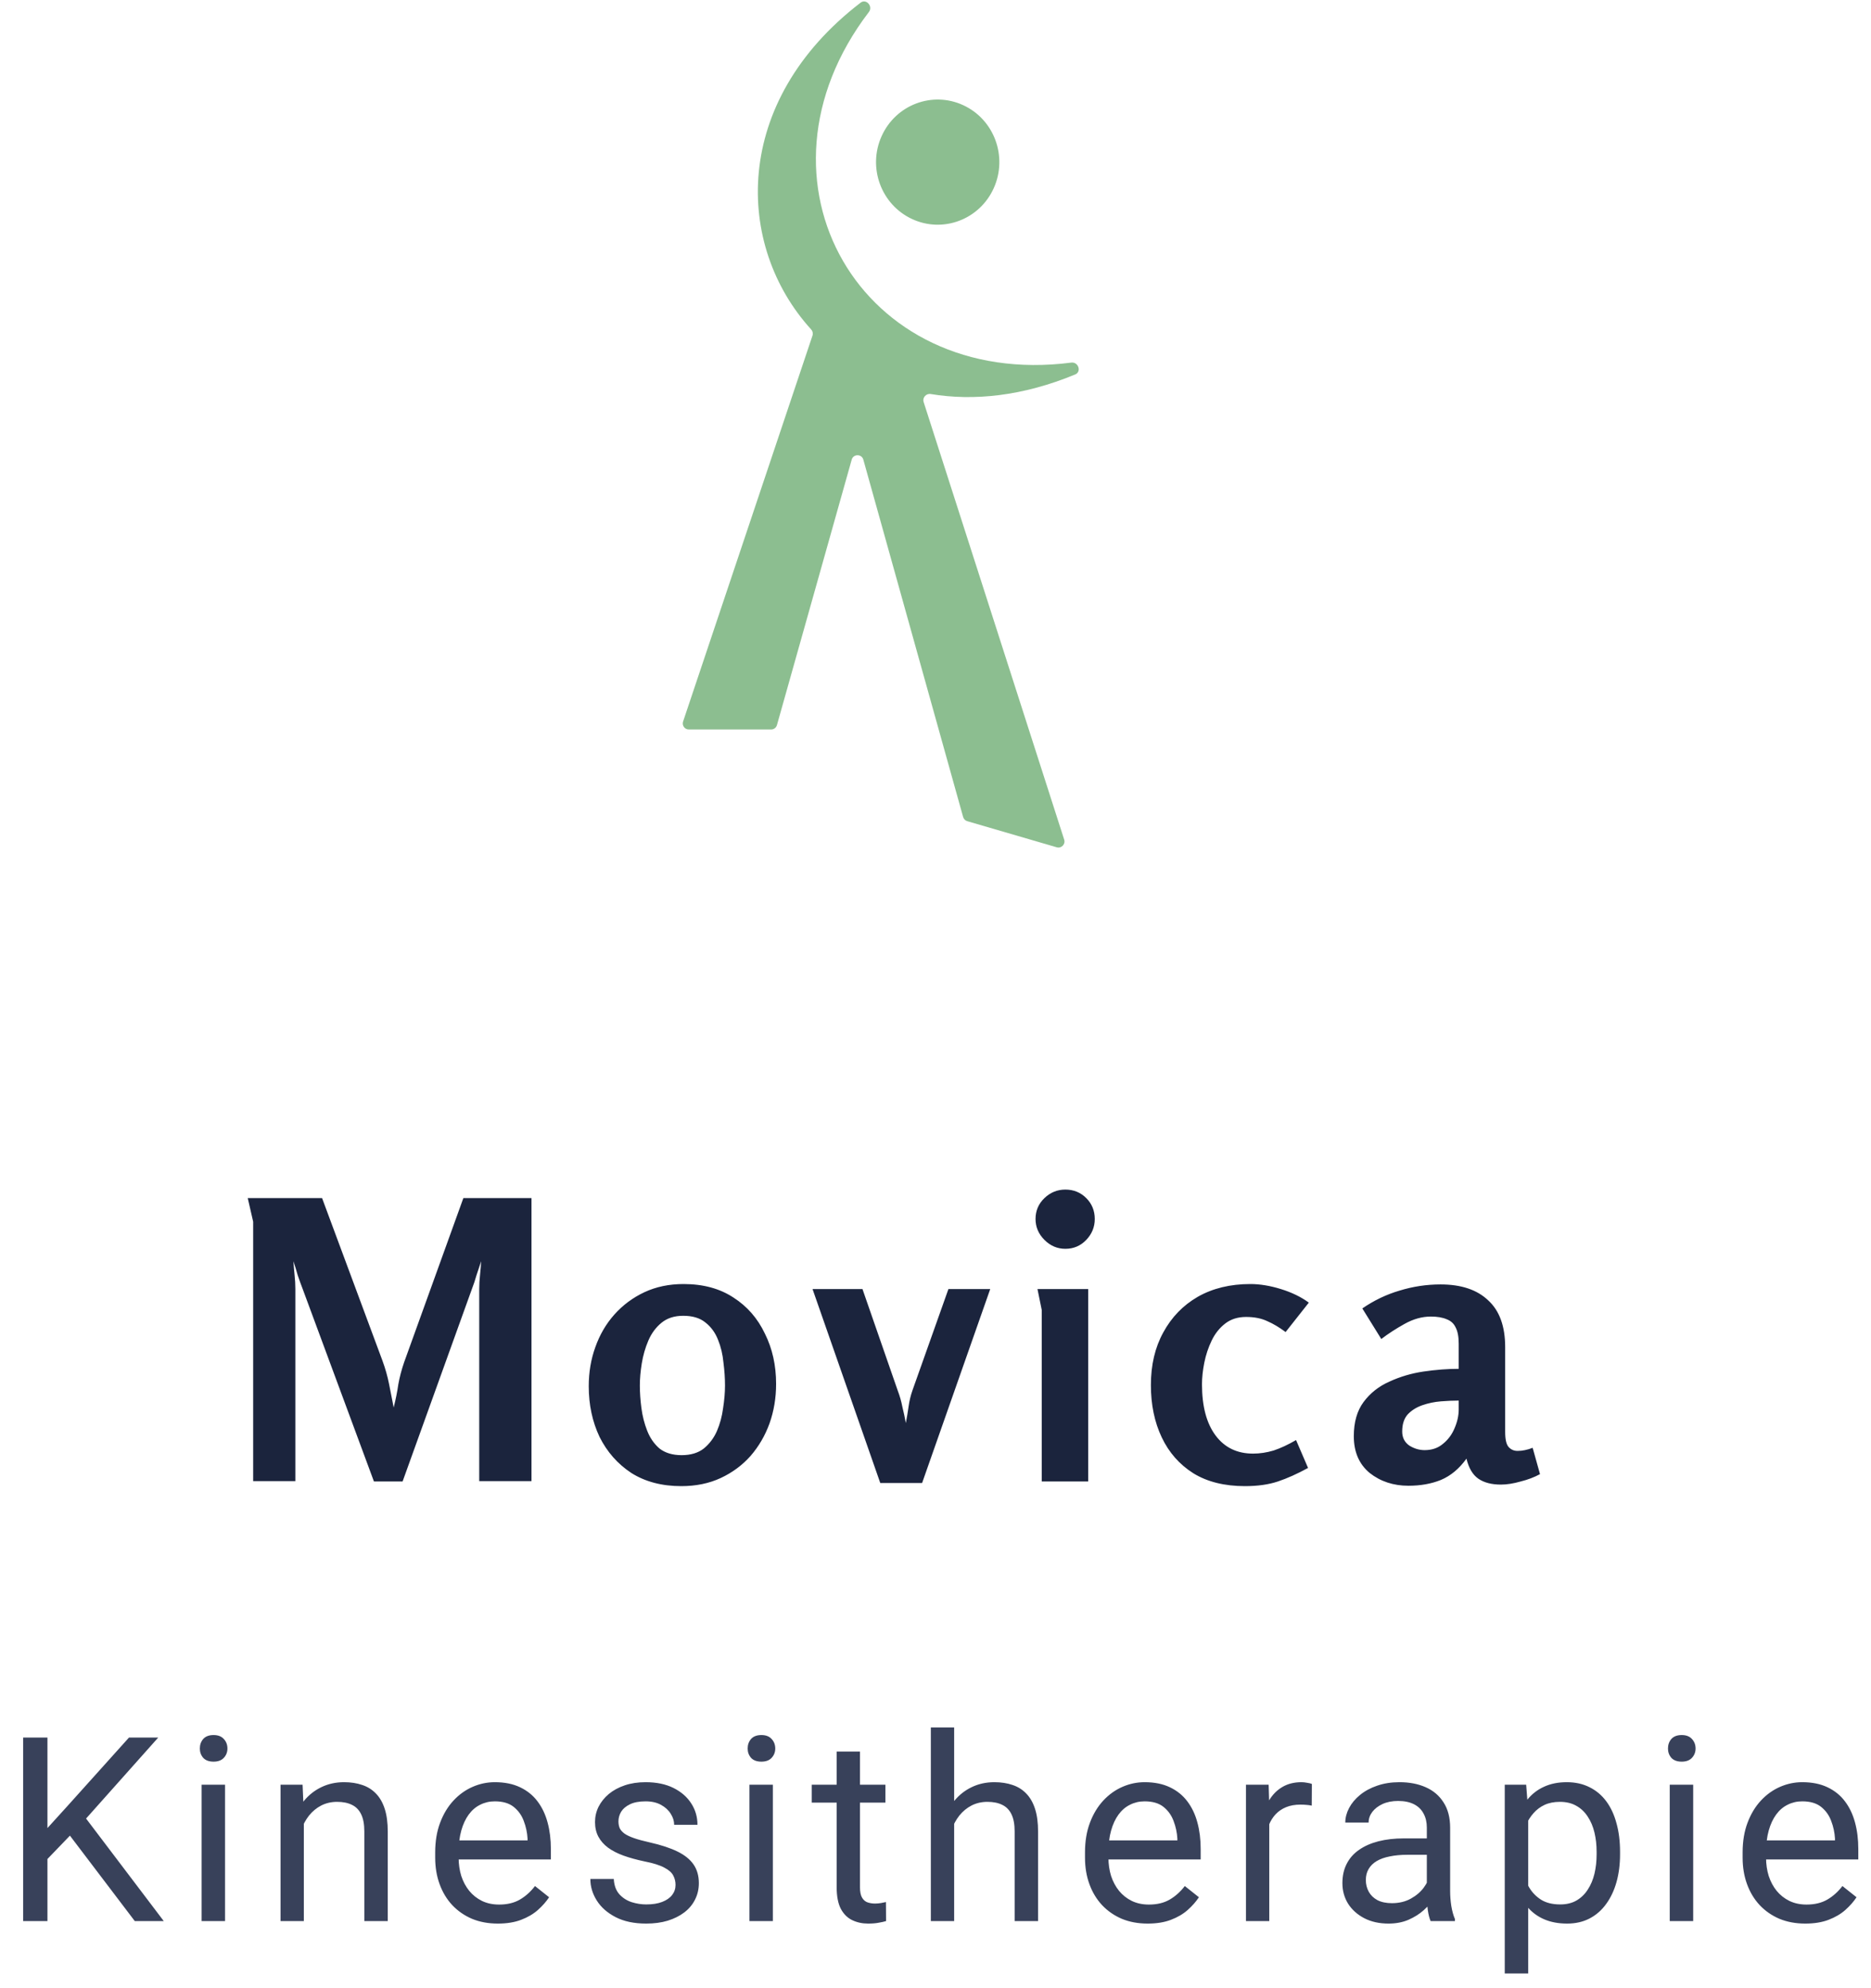
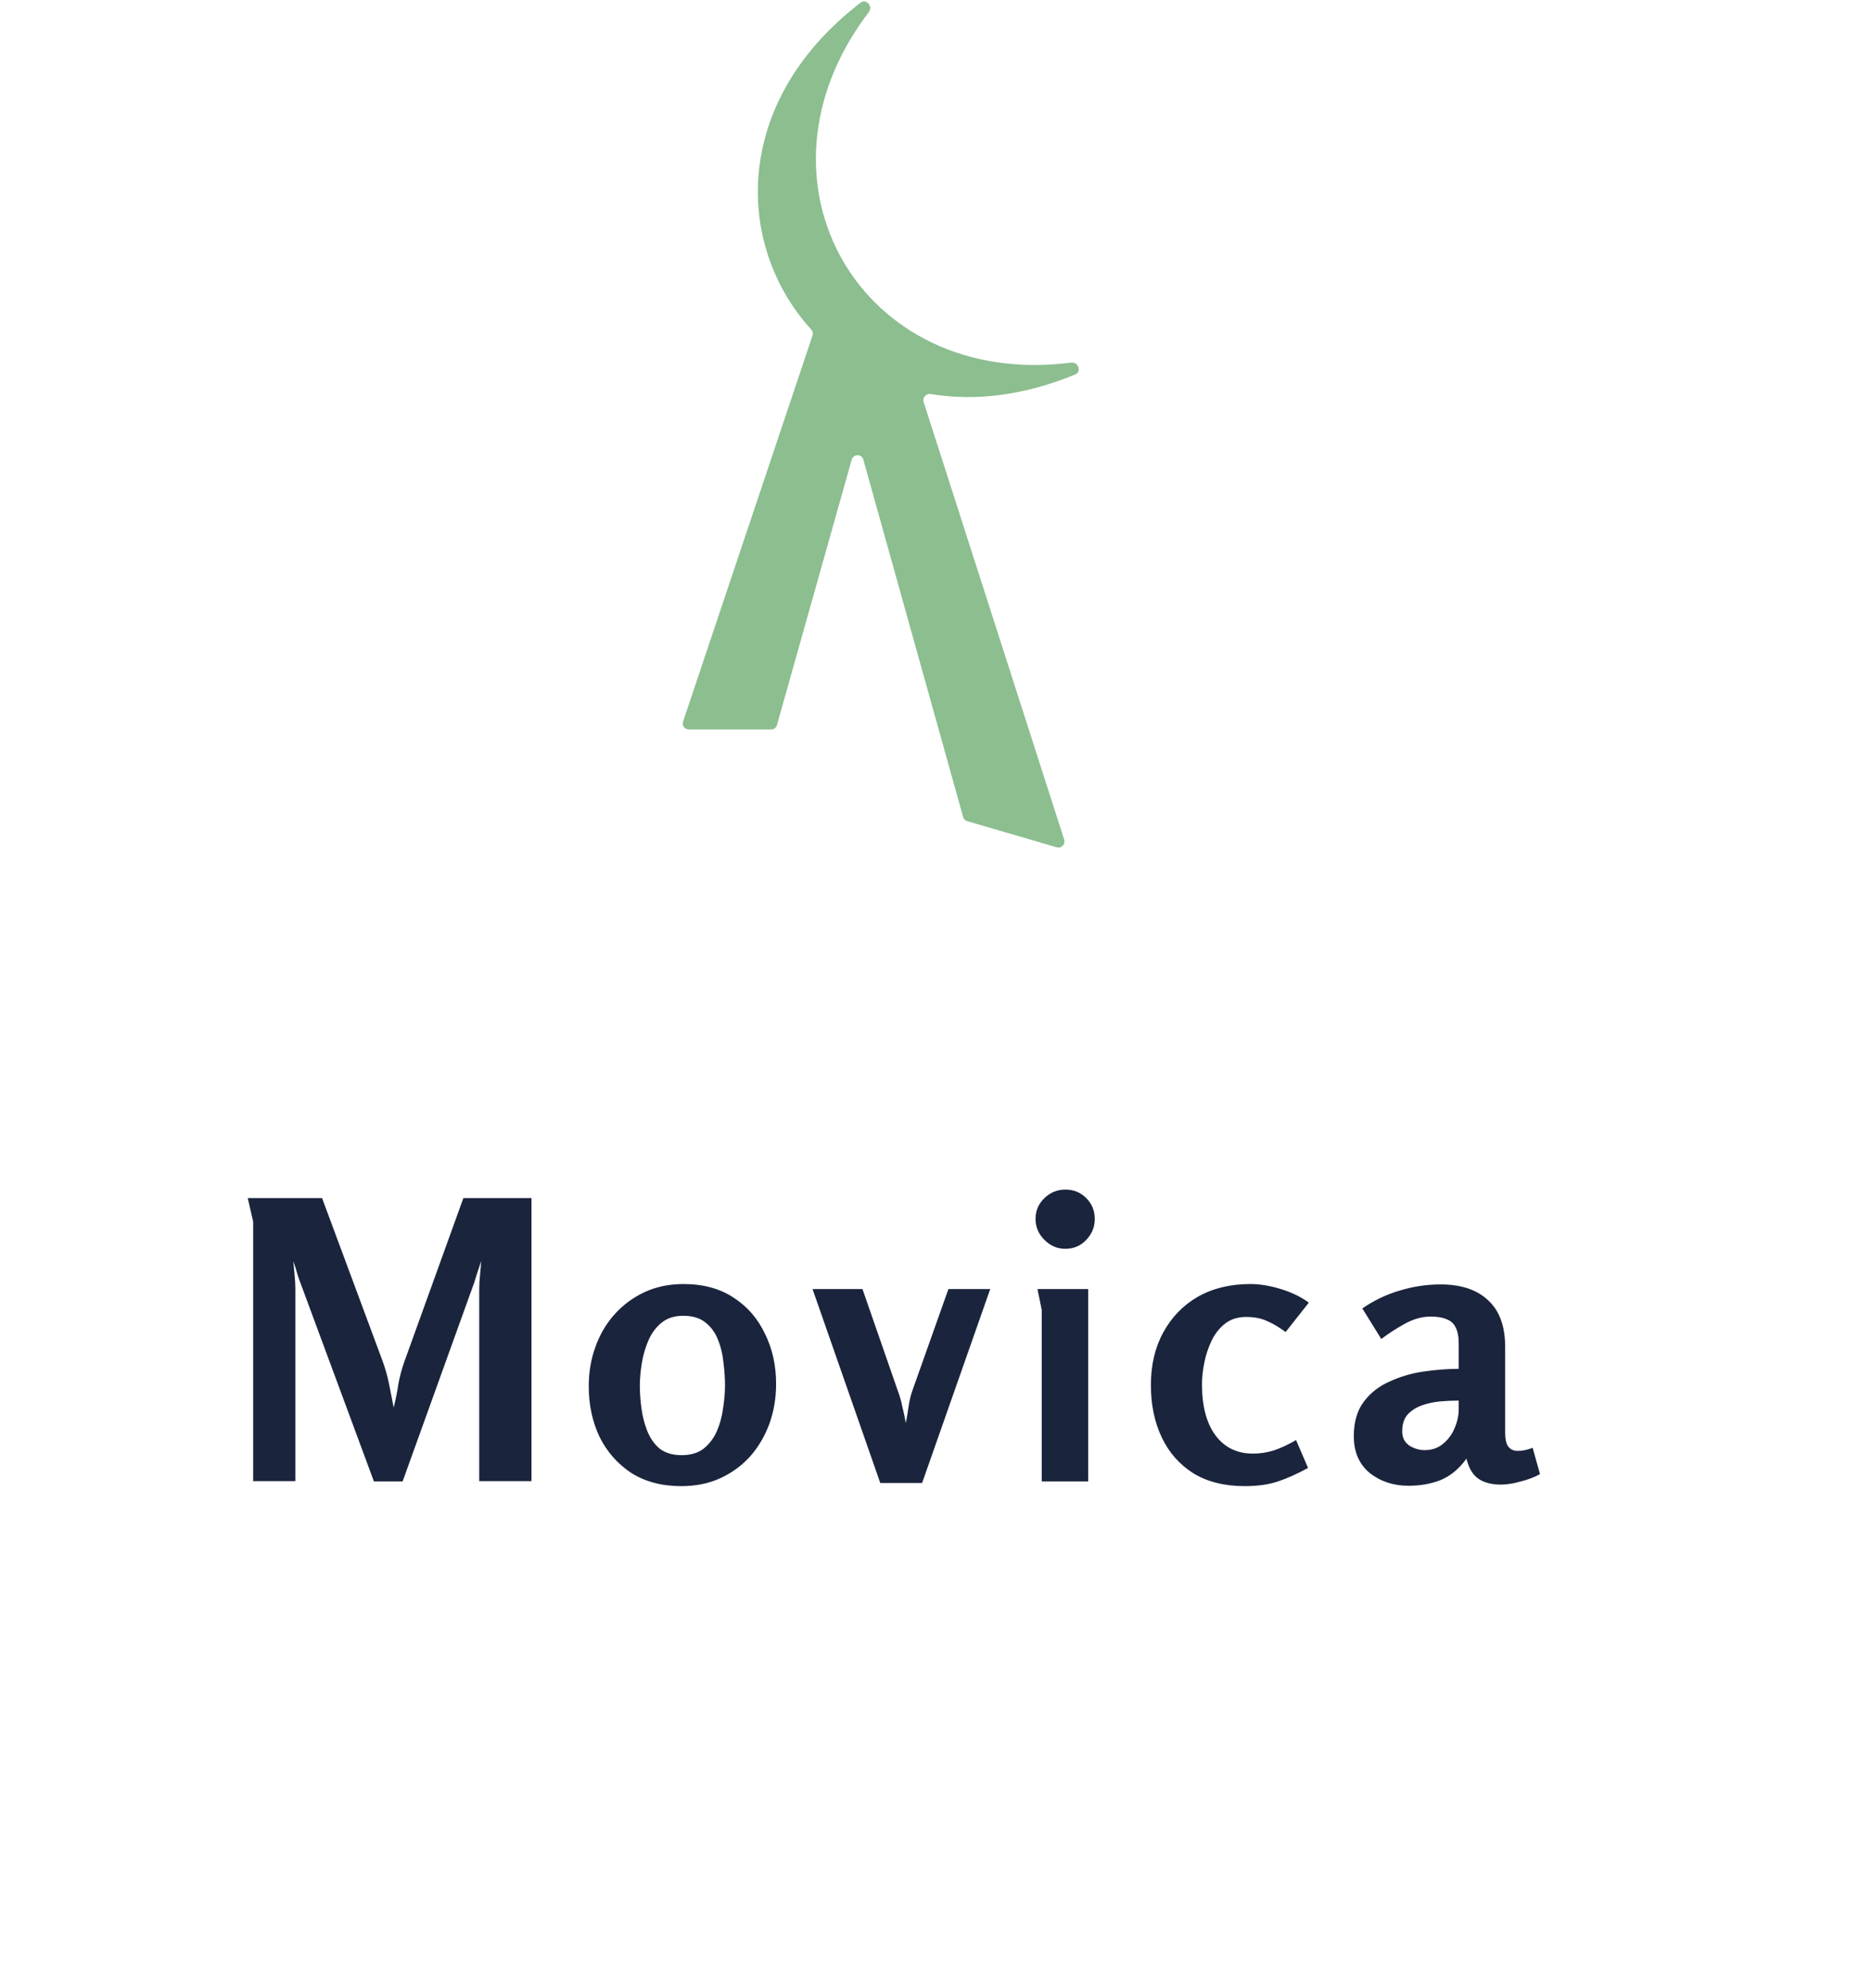
<svg xmlns="http://www.w3.org/2000/svg" width="464" height="493" viewBox="0 0 464 493" fill="none">
-   <path d="M11.767 430.857V476.357H5.735V430.857H11.767ZM39.236 430.857L20.329 452.076L9.704 463.107L8.704 456.67L16.704 447.857L31.985 430.857H39.236ZM33.423 476.357L16.579 454.17L20.173 449.389L40.611 476.357H33.423ZM55.809 442.545V476.357H49.997V442.545H55.809ZM49.559 433.576C49.559 432.639 49.84 431.847 50.403 431.201C50.986 430.555 51.84 430.232 52.965 430.232C54.07 430.232 54.913 430.555 55.497 431.201C56.101 431.847 56.403 432.639 56.403 433.576C56.403 434.472 56.101 435.243 55.497 435.889C54.913 436.514 54.07 436.826 52.965 436.826C51.84 436.826 50.986 436.514 50.403 435.889C49.84 435.243 49.559 434.472 49.559 433.576ZM75.352 449.764V476.357H69.57V442.545H75.039L75.352 449.764ZM73.977 458.17L71.57 458.076C71.591 455.764 71.935 453.628 72.602 451.67C73.268 449.691 74.206 447.972 75.414 446.514C76.623 445.055 78.06 443.93 79.727 443.139C81.414 442.326 83.279 441.92 85.32 441.92C86.987 441.92 88.487 442.149 89.82 442.607C91.154 443.045 92.289 443.753 93.227 444.732C94.185 445.712 94.914 446.982 95.414 448.545C95.914 450.087 96.164 451.972 96.164 454.201V476.357H90.352V454.139C90.352 452.368 90.091 450.951 89.57 449.889C89.05 448.805 88.289 448.024 87.289 447.545C86.289 447.045 85.06 446.795 83.602 446.795C82.164 446.795 80.852 447.097 79.664 447.701C78.498 448.305 77.487 449.139 76.633 450.201C75.8 451.264 75.143 452.482 74.664 453.857C74.206 455.212 73.977 456.649 73.977 458.17ZM123.457 476.982C121.103 476.982 118.967 476.587 117.05 475.795C115.155 474.982 113.519 473.847 112.144 472.389C110.79 470.93 109.748 469.201 109.019 467.201C108.29 465.201 107.925 463.014 107.925 460.639V459.326C107.925 456.576 108.332 454.128 109.144 451.982C109.957 449.816 111.061 447.982 112.457 446.482C113.853 444.982 115.436 443.847 117.207 443.076C118.978 442.305 120.811 441.92 122.707 441.92C125.123 441.92 127.207 442.337 128.957 443.17C130.728 444.003 132.175 445.17 133.3 446.67C134.425 448.149 135.259 449.899 135.8 451.92C136.342 453.92 136.613 456.107 136.613 458.482V461.076H111.363V456.357H130.832V455.92C130.748 454.42 130.436 452.962 129.894 451.545C129.373 450.128 128.54 448.962 127.394 448.045C126.248 447.128 124.686 446.67 122.707 446.67C121.394 446.67 120.186 446.951 119.082 447.514C117.978 448.055 117.03 448.868 116.238 449.951C115.446 451.035 114.832 452.357 114.394 453.92C113.957 455.482 113.738 457.285 113.738 459.326V460.639C113.738 462.243 113.957 463.753 114.394 465.17C114.853 466.566 115.509 467.795 116.363 468.857C117.238 469.92 118.29 470.753 119.519 471.357C120.769 471.962 122.186 472.264 123.769 472.264C125.811 472.264 127.54 471.847 128.957 471.014C130.373 470.18 131.613 469.066 132.675 467.67L136.175 470.451C135.446 471.555 134.519 472.607 133.394 473.607C132.269 474.607 130.884 475.42 129.238 476.045C127.613 476.67 125.686 476.982 123.457 476.982ZM167.53 467.389C167.53 466.555 167.343 465.785 166.968 465.076C166.614 464.347 165.874 463.691 164.749 463.107C163.645 462.503 161.978 461.982 159.749 461.545C157.874 461.149 156.176 460.68 154.655 460.139C153.155 459.597 151.874 458.941 150.812 458.17C149.77 457.399 148.968 456.493 148.405 455.451C147.843 454.41 147.562 453.191 147.562 451.795C147.562 450.462 147.853 449.201 148.437 448.014C149.041 446.826 149.885 445.774 150.968 444.857C152.072 443.941 153.395 443.222 154.937 442.701C156.478 442.18 158.197 441.92 160.093 441.92C162.801 441.92 165.114 442.399 167.03 443.357C168.947 444.316 170.416 445.597 171.437 447.201C172.458 448.785 172.968 450.545 172.968 452.482H167.187C167.187 451.545 166.905 450.639 166.343 449.764C165.801 448.868 164.999 448.128 163.937 447.545C162.895 446.962 161.614 446.67 160.093 446.67C158.489 446.67 157.187 446.92 156.187 447.42C155.208 447.899 154.489 448.514 154.03 449.264C153.593 450.014 153.374 450.805 153.374 451.639C153.374 452.264 153.478 452.826 153.687 453.326C153.916 453.805 154.312 454.253 154.874 454.67C155.437 455.066 156.228 455.441 157.249 455.795C158.27 456.149 159.572 456.503 161.155 456.857C163.926 457.482 166.208 458.232 167.999 459.107C169.791 459.982 171.124 461.055 171.999 462.326C172.874 463.597 173.312 465.139 173.312 466.951C173.312 468.43 172.999 469.785 172.374 471.014C171.77 472.243 170.885 473.305 169.718 474.201C168.572 475.076 167.197 475.764 165.593 476.264C164.01 476.743 162.228 476.982 160.249 476.982C157.27 476.982 154.749 476.451 152.687 475.389C150.624 474.326 149.062 472.951 147.999 471.264C146.937 469.576 146.405 467.795 146.405 465.92H152.218C152.301 467.503 152.76 468.764 153.593 469.701C154.426 470.618 155.447 471.274 156.655 471.67C157.864 472.045 159.062 472.232 160.249 472.232C161.833 472.232 163.155 472.024 164.218 471.607C165.301 471.191 166.124 470.618 166.687 469.889C167.249 469.16 167.53 468.326 167.53 467.389ZM191.667 442.545V476.357H185.854V442.545H191.667ZM185.417 433.576C185.417 432.639 185.698 431.847 186.26 431.201C186.844 430.555 187.698 430.232 188.823 430.232C189.927 430.232 190.771 430.555 191.354 431.201C191.958 431.847 192.26 432.639 192.26 433.576C192.26 434.472 191.958 435.243 191.354 435.889C190.771 436.514 189.927 436.826 188.823 436.826C187.698 436.826 186.844 436.514 186.26 435.889C185.698 435.243 185.417 434.472 185.417 433.576ZM219.584 442.545V446.982H201.303V442.545H219.584ZM207.49 434.326H213.272V467.982C213.272 469.128 213.449 469.993 213.803 470.576C214.157 471.16 214.615 471.545 215.178 471.732C215.74 471.92 216.345 472.014 216.99 472.014C217.47 472.014 217.97 471.972 218.49 471.889C219.032 471.785 219.438 471.701 219.709 471.639L219.74 476.357C219.282 476.503 218.678 476.639 217.928 476.764C217.199 476.91 216.313 476.982 215.272 476.982C213.855 476.982 212.553 476.701 211.365 476.139C210.178 475.576 209.23 474.639 208.522 473.326C207.834 471.993 207.49 470.201 207.49 467.951V434.326ZM236.627 428.357V476.357H230.845V428.357H236.627ZM235.252 458.17L232.845 458.076C232.866 455.764 233.21 453.628 233.877 451.67C234.543 449.691 235.481 447.972 236.689 446.514C237.898 445.055 239.335 443.93 241.002 443.139C242.689 442.326 244.554 441.92 246.595 441.92C248.262 441.92 249.762 442.149 251.095 442.607C252.429 443.045 253.564 443.753 254.502 444.732C255.46 445.712 256.189 446.982 256.689 448.545C257.189 450.087 257.439 451.972 257.439 454.201V476.357H251.627V454.139C251.627 452.368 251.366 450.951 250.845 449.889C250.325 448.805 249.564 448.024 248.564 447.545C247.564 447.045 246.335 446.795 244.877 446.795C243.439 446.795 242.127 447.097 240.939 447.701C239.773 448.305 238.762 449.139 237.908 450.201C237.075 451.264 236.418 452.482 235.939 453.857C235.481 455.212 235.252 456.649 235.252 458.17ZM284.607 476.982C282.253 476.982 280.117 476.587 278.2 475.795C276.305 474.982 274.669 473.847 273.294 472.389C271.94 470.93 270.898 469.201 270.169 467.201C269.44 465.201 269.075 463.014 269.075 460.639V459.326C269.075 456.576 269.482 454.128 270.294 451.982C271.107 449.816 272.211 447.982 273.607 446.482C275.003 444.982 276.586 443.847 278.357 443.076C280.128 442.305 281.961 441.92 283.857 441.92C286.273 441.92 288.357 442.337 290.107 443.17C291.878 444.003 293.325 445.17 294.45 446.67C295.575 448.149 296.409 449.899 296.95 451.92C297.492 453.92 297.763 456.107 297.763 458.482V461.076H272.513V456.357H291.982V455.92C291.898 454.42 291.586 452.962 291.044 451.545C290.523 450.128 289.69 448.962 288.544 448.045C287.398 447.128 285.836 446.67 283.857 446.67C282.544 446.67 281.336 446.951 280.232 447.514C279.128 448.055 278.18 448.868 277.388 449.951C276.596 451.035 275.982 452.357 275.544 453.92C275.107 455.482 274.888 457.285 274.888 459.326V460.639C274.888 462.243 275.107 463.753 275.544 465.17C276.003 466.566 276.659 467.795 277.513 468.857C278.388 469.92 279.44 470.753 280.669 471.357C281.919 471.962 283.336 472.264 284.919 472.264C286.961 472.264 288.69 471.847 290.107 471.014C291.523 470.18 292.763 469.066 293.825 467.67L297.325 470.451C296.596 471.555 295.669 472.607 294.544 473.607C293.419 474.607 292.034 475.42 290.388 476.045C288.763 476.67 286.836 476.982 284.607 476.982ZM314.774 447.857V476.357H308.993V442.545H314.618L314.774 447.857ZM325.337 442.357L325.305 447.732C324.826 447.628 324.368 447.566 323.93 447.545C323.514 447.503 323.035 447.482 322.493 447.482C321.16 447.482 319.983 447.691 318.962 448.107C317.941 448.524 317.076 449.107 316.368 449.857C315.66 450.607 315.097 451.503 314.68 452.545C314.285 453.566 314.024 454.691 313.899 455.92L312.274 456.857C312.274 454.816 312.472 452.899 312.868 451.107C313.285 449.316 313.92 447.732 314.774 446.357C315.628 444.962 316.712 443.878 318.024 443.107C319.358 442.316 320.941 441.92 322.774 441.92C323.191 441.92 323.67 441.972 324.212 442.076C324.753 442.16 325.128 442.253 325.337 442.357ZM353.848 470.576V453.17C353.848 451.837 353.577 450.68 353.035 449.701C352.515 448.701 351.723 447.93 350.66 447.389C349.598 446.847 348.285 446.576 346.723 446.576C345.265 446.576 343.983 446.826 342.879 447.326C341.796 447.826 340.942 448.482 340.317 449.295C339.713 450.107 339.41 450.982 339.41 451.92H333.629C333.629 450.712 333.942 449.514 334.567 448.326C335.192 447.139 336.088 446.066 337.254 445.107C338.442 444.128 339.858 443.357 341.504 442.795C343.171 442.212 345.025 441.92 347.067 441.92C349.525 441.92 351.692 442.337 353.567 443.17C355.463 444.003 356.942 445.264 358.004 446.951C359.088 448.618 359.629 450.712 359.629 453.232V468.982C359.629 470.107 359.723 471.305 359.91 472.576C360.119 473.847 360.421 474.941 360.817 475.857V476.357H354.785C354.494 475.691 354.265 474.805 354.098 473.701C353.931 472.576 353.848 471.535 353.848 470.576ZM354.848 455.857L354.91 459.92H349.067C347.421 459.92 345.952 460.055 344.66 460.326C343.369 460.576 342.285 460.962 341.41 461.482C340.535 462.003 339.869 462.66 339.41 463.451C338.952 464.222 338.723 465.128 338.723 466.17C338.723 467.232 338.963 468.201 339.442 469.076C339.921 469.951 340.64 470.649 341.598 471.17C342.577 471.67 343.775 471.92 345.192 471.92C346.963 471.92 348.525 471.545 349.879 470.795C351.233 470.045 352.306 469.128 353.098 468.045C353.91 466.962 354.348 465.91 354.41 464.889L356.879 467.67C356.733 468.545 356.338 469.514 355.692 470.576C355.046 471.639 354.181 472.66 353.098 473.639C352.035 474.597 350.765 475.399 349.285 476.045C347.827 476.67 346.181 476.982 344.348 476.982C342.056 476.982 340.046 476.535 338.317 475.639C336.608 474.743 335.275 473.545 334.317 472.045C333.379 470.524 332.91 468.826 332.91 466.951C332.91 465.139 333.265 463.545 333.973 462.17C334.681 460.774 335.702 459.618 337.035 458.701C338.369 457.764 339.973 457.055 341.848 456.576C343.723 456.097 345.817 455.857 348.129 455.857H354.848ZM378.984 449.045V489.357H373.172V442.545H378.484L378.984 449.045ZM401.765 459.17V459.826C401.765 462.285 401.474 464.566 400.89 466.67C400.307 468.753 399.453 470.566 398.328 472.107C397.224 473.649 395.859 474.847 394.234 475.701C392.609 476.555 390.745 476.982 388.64 476.982C386.495 476.982 384.599 476.628 382.953 475.92C381.307 475.212 379.911 474.18 378.765 472.826C377.62 471.472 376.703 469.847 376.015 467.951C375.349 466.055 374.89 463.92 374.64 461.545V458.045C374.89 455.545 375.359 453.305 376.047 451.326C376.734 449.347 377.64 447.66 378.765 446.264C379.911 444.847 381.297 443.774 382.922 443.045C384.547 442.295 386.422 441.92 388.547 441.92C390.672 441.92 392.557 442.337 394.203 443.17C395.849 443.982 397.234 445.149 398.359 446.67C399.484 448.191 400.328 450.014 400.89 452.139C401.474 454.243 401.765 456.587 401.765 459.17ZM395.953 459.826V459.17C395.953 457.482 395.776 455.899 395.422 454.42C395.068 452.92 394.515 451.607 393.765 450.482C393.036 449.337 392.099 448.441 390.953 447.795C389.807 447.128 388.443 446.795 386.859 446.795C385.401 446.795 384.13 447.045 383.047 447.545C381.984 448.045 381.078 448.722 380.328 449.576C379.578 450.41 378.963 451.368 378.484 452.451C378.026 453.514 377.682 454.618 377.453 455.764V463.857C377.87 465.316 378.453 466.691 379.203 467.982C379.953 469.253 380.953 470.285 382.203 471.076C383.453 471.847 385.026 472.232 386.922 472.232C388.484 472.232 389.828 471.91 390.953 471.264C392.099 470.597 393.036 469.691 393.765 468.545C394.515 467.399 395.068 466.087 395.422 464.607C395.776 463.107 395.953 461.514 395.953 459.826ZM419.902 442.545V476.357H414.089V442.545H419.902ZM413.652 433.576C413.652 432.639 413.933 431.847 414.495 431.201C415.079 430.555 415.933 430.232 417.058 430.232C418.162 430.232 419.006 430.555 419.589 431.201C420.193 431.847 420.495 432.639 420.495 433.576C420.495 434.472 420.193 435.243 419.589 435.889C419.006 436.514 418.162 436.826 417.058 436.826C415.933 436.826 415.079 436.514 414.495 435.889C413.933 435.243 413.652 434.472 413.652 433.576ZM447.694 476.982C445.34 476.982 443.205 476.587 441.288 475.795C439.392 474.982 437.757 473.847 436.382 472.389C435.028 470.93 433.986 469.201 433.257 467.201C432.528 465.201 432.163 463.014 432.163 460.639V459.326C432.163 456.576 432.569 454.128 433.382 451.982C434.194 449.816 435.298 447.982 436.694 446.482C438.09 444.982 439.673 443.847 441.444 443.076C443.215 442.305 445.048 441.92 446.944 441.92C449.361 441.92 451.444 442.337 453.194 443.17C454.965 444.003 456.413 445.17 457.538 446.67C458.663 448.149 459.496 449.899 460.038 451.92C460.58 453.92 460.85 456.107 460.85 458.482V461.076H435.6V456.357H455.069V455.92C454.986 454.42 454.673 452.962 454.132 451.545C453.611 450.128 452.778 448.962 451.632 448.045C450.486 447.128 448.923 446.67 446.944 446.67C445.632 446.67 444.423 446.951 443.319 447.514C442.215 448.055 441.267 448.868 440.475 449.951C439.684 451.035 439.069 452.357 438.632 453.92C438.194 455.482 437.975 457.285 437.975 459.326V460.639C437.975 462.243 438.194 463.753 438.632 465.17C439.09 466.566 439.746 467.795 440.6 468.857C441.475 469.92 442.528 470.753 443.757 471.357C445.007 471.962 446.423 472.264 448.007 472.264C450.048 472.264 451.778 471.847 453.194 471.014C454.611 470.18 455.85 469.066 456.913 467.67L460.413 470.451C459.684 471.555 458.757 472.607 457.632 473.607C456.507 474.607 455.121 475.42 453.475 476.045C451.85 476.67 449.923 476.982 447.694 476.982Z" fill="#38415A" />
  <path d="M79.872 297.085L94.848 337.405C95.552 339.325 96.096 341.245 96.48 343.165C96.864 345.085 97.248 347.037 97.632 349.021C98.144 346.973 98.528 345.053 98.784 343.261C99.104 341.469 99.584 339.645 100.224 337.789L114.912 297.085H131.808V367.261H118.848V319.645C118.848 318.493 118.912 317.341 119.04 316.189C119.168 314.973 119.264 313.821 119.328 312.733C118.944 313.885 118.56 315.037 118.176 316.189C117.856 317.341 117.472 318.493 117.024 319.645L99.84 367.357H92.736L75.072 319.645C74.624 318.493 74.208 317.341 73.824 316.189C73.504 315.037 73.152 313.885 72.768 312.733C72.832 313.821 72.928 314.973 73.056 316.189C73.184 317.341 73.248 318.493 73.248 319.645V367.261H62.784V302.941L61.44 297.085H79.872ZM168.95 368.509C164.15 368.509 160.022 367.421 156.566 365.245C153.174 363.005 150.55 360.029 148.694 356.317C146.902 352.541 146.006 348.349 146.006 343.741C146.006 340.285 146.55 337.053 147.638 334.045C148.726 330.973 150.294 328.285 152.342 325.981C154.454 323.613 156.95 321.757 159.83 320.413C162.71 319.069 165.942 318.397 169.526 318.397C174.39 318.397 178.518 319.517 181.91 321.757C185.302 323.933 187.894 326.909 189.686 330.685C191.542 334.397 192.47 338.557 192.47 343.165C192.47 346.621 191.926 349.885 190.838 352.957C189.75 355.965 188.182 358.653 186.134 361.021C184.086 363.325 181.622 365.149 178.742 366.493C175.862 367.837 172.598 368.509 168.95 368.509ZM169.046 360.829C171.286 360.829 173.11 360.285 174.518 359.197C175.926 358.045 177.014 356.605 177.782 354.877C178.55 353.085 179.062 351.197 179.318 349.213C179.638 347.165 179.798 345.277 179.798 343.549C179.798 341.757 179.67 339.869 179.414 337.885C179.222 335.837 178.774 333.949 178.07 332.221C177.366 330.429 176.31 328.989 174.902 327.901C173.558 326.813 171.734 326.269 169.43 326.269C167.254 326.269 165.462 326.845 164.054 327.997C162.646 329.149 161.558 330.621 160.79 332.413C160.022 334.205 159.478 336.093 159.158 338.077C158.838 340.061 158.678 341.885 158.678 343.549C158.678 345.277 158.806 347.133 159.062 349.117C159.318 351.101 159.798 352.989 160.502 354.781C161.206 356.573 162.23 358.045 163.574 359.197C164.982 360.285 166.806 360.829 169.046 360.829ZM213.891 319.645L222.627 344.797C223.139 346.141 223.523 347.485 223.779 348.829C224.099 350.109 224.387 351.453 224.643 352.861C224.899 351.517 225.123 350.173 225.315 348.829C225.507 347.421 225.827 346.077 226.275 344.797L235.203 319.645H245.571L228.675 367.741H218.307L201.507 319.645H213.891ZM271.498 302.269C271.498 304.253 270.794 305.981 269.386 307.453C267.978 308.925 266.25 309.661 264.202 309.661C262.218 309.661 260.49 308.925 259.018 307.453C257.546 305.981 256.81 304.253 256.81 302.269C256.81 300.221 257.546 298.493 259.018 297.085C260.49 295.677 262.218 294.973 264.202 294.973C266.25 294.973 267.978 295.677 269.386 297.085C270.794 298.493 271.498 300.221 271.498 302.269ZM269.866 319.645V367.357H258.346V324.829L257.29 319.645H269.866ZM310.088 318.397C312.456 318.397 314.984 318.813 317.672 319.645C320.36 320.477 322.664 321.597 324.584 323.005L318.824 330.301C317.288 329.149 315.784 328.253 314.312 327.613C312.84 326.909 311.08 326.557 309.032 326.557C306.984 326.557 305.256 327.101 303.848 328.189C302.44 329.277 301.32 330.685 300.488 332.413C299.656 334.141 299.048 335.965 298.664 337.885C298.28 339.805 298.088 341.597 298.088 343.261C298.088 348.701 299.208 352.925 301.448 355.933C303.688 358.941 306.792 360.445 310.76 360.445C312.424 360.445 314.12 360.189 315.848 359.677C317.576 359.101 319.432 358.237 321.416 357.085L324.392 363.997C321.704 365.469 319.208 366.589 316.904 367.357C314.6 368.125 311.88 368.509 308.744 368.509C303.688 368.509 299.432 367.453 295.976 365.341C292.52 363.165 289.896 360.189 288.104 356.413C286.312 352.637 285.416 348.317 285.416 343.453C285.416 338.461 286.44 334.109 288.488 330.397C290.536 326.621 293.384 323.677 297.032 321.565C300.744 319.453 305.096 318.397 310.088 318.397ZM357.243 318.493C362.363 318.493 366.299 319.805 369.051 322.429C371.867 324.989 373.275 328.861 373.275 334.045V355.069C373.275 356.925 373.563 358.173 374.139 358.813C374.715 359.453 375.451 359.773 376.347 359.773C376.987 359.773 377.595 359.709 378.171 359.581C378.811 359.453 379.451 359.261 380.091 359.005L381.915 365.533C380.507 366.301 378.907 366.909 377.115 367.357C375.323 367.869 373.691 368.125 372.219 368.125C369.915 368.125 368.059 367.645 366.651 366.685C365.243 365.725 364.251 364.061 363.675 361.693C361.883 364.189 359.771 365.949 357.339 366.973C354.971 367.933 352.283 368.413 349.275 368.413C345.563 368.413 342.363 367.357 339.675 365.245C337.051 363.069 335.739 360.029 335.739 356.125C335.739 352.669 336.539 349.853 338.139 347.677C339.803 345.437 341.947 343.741 344.571 342.589C347.195 341.373 350.011 340.541 353.019 340.093C356.091 339.645 359.003 339.421 361.755 339.421V333.181C361.755 331.453 361.499 330.109 360.987 329.149C360.539 328.189 359.803 327.517 358.779 327.133C357.755 326.685 356.443 326.461 354.843 326.461C352.667 326.461 350.491 327.069 348.315 328.285C346.139 329.501 344.219 330.749 342.555 332.029L337.851 324.445C340.731 322.461 343.803 320.989 347.067 320.029C350.395 319.005 353.787 318.493 357.243 318.493ZM361.755 347.293C360.411 347.293 358.939 347.357 357.339 347.485C355.739 347.613 354.203 347.933 352.731 348.445C351.259 348.957 350.043 349.725 349.083 350.749C348.187 351.773 347.739 353.181 347.739 354.973C347.739 356.445 348.315 357.597 349.467 358.429C350.683 359.197 351.963 359.581 353.307 359.581C355.099 359.581 356.603 359.069 357.819 358.045C359.099 357.021 360.059 355.741 360.699 354.205C361.403 352.605 361.755 351.037 361.755 349.501V347.293Z" fill="#1B243D" />
-   <path d="M246.448 46.653C242.938 54.446 233.868 57.875 226.189 54.312C218.51 50.75 215.131 41.545 218.641 33.753C222.152 25.961 231.222 22.532 238.9 26.094C246.579 29.656 249.958 38.861 246.448 46.653Z" fill="#8CBE90" />
  <path d="M213.418 0.666C214.821 -0.411 216.556 1.568 215.482 2.974C183.539 44.787 213.494 96.668 265.678 89.912C267.431 89.686 268.277 92.177 266.644 92.853C253.653 98.229 241.5 99.481 230.814 97.704C229.675 97.515 228.705 98.591 229.058 99.69L263.914 208.2C264.282 209.345 263.22 210.436 262.065 210.099L239.877 203.624C239.379 203.479 238.992 203.087 238.852 202.588L214.106 113.983C213.698 112.523 211.629 112.521 211.218 113.98L192.678 179.797C192.495 180.443 191.906 180.89 191.234 180.891H170.825C169.8 180.891 169.077 179.886 169.403 178.914L201.494 83.211C201.67 82.686 201.541 82.107 201.169 81.698C182.267 60.929 181.361 25.28 213.418 0.666Z" fill="#8CBE90" />
</svg>